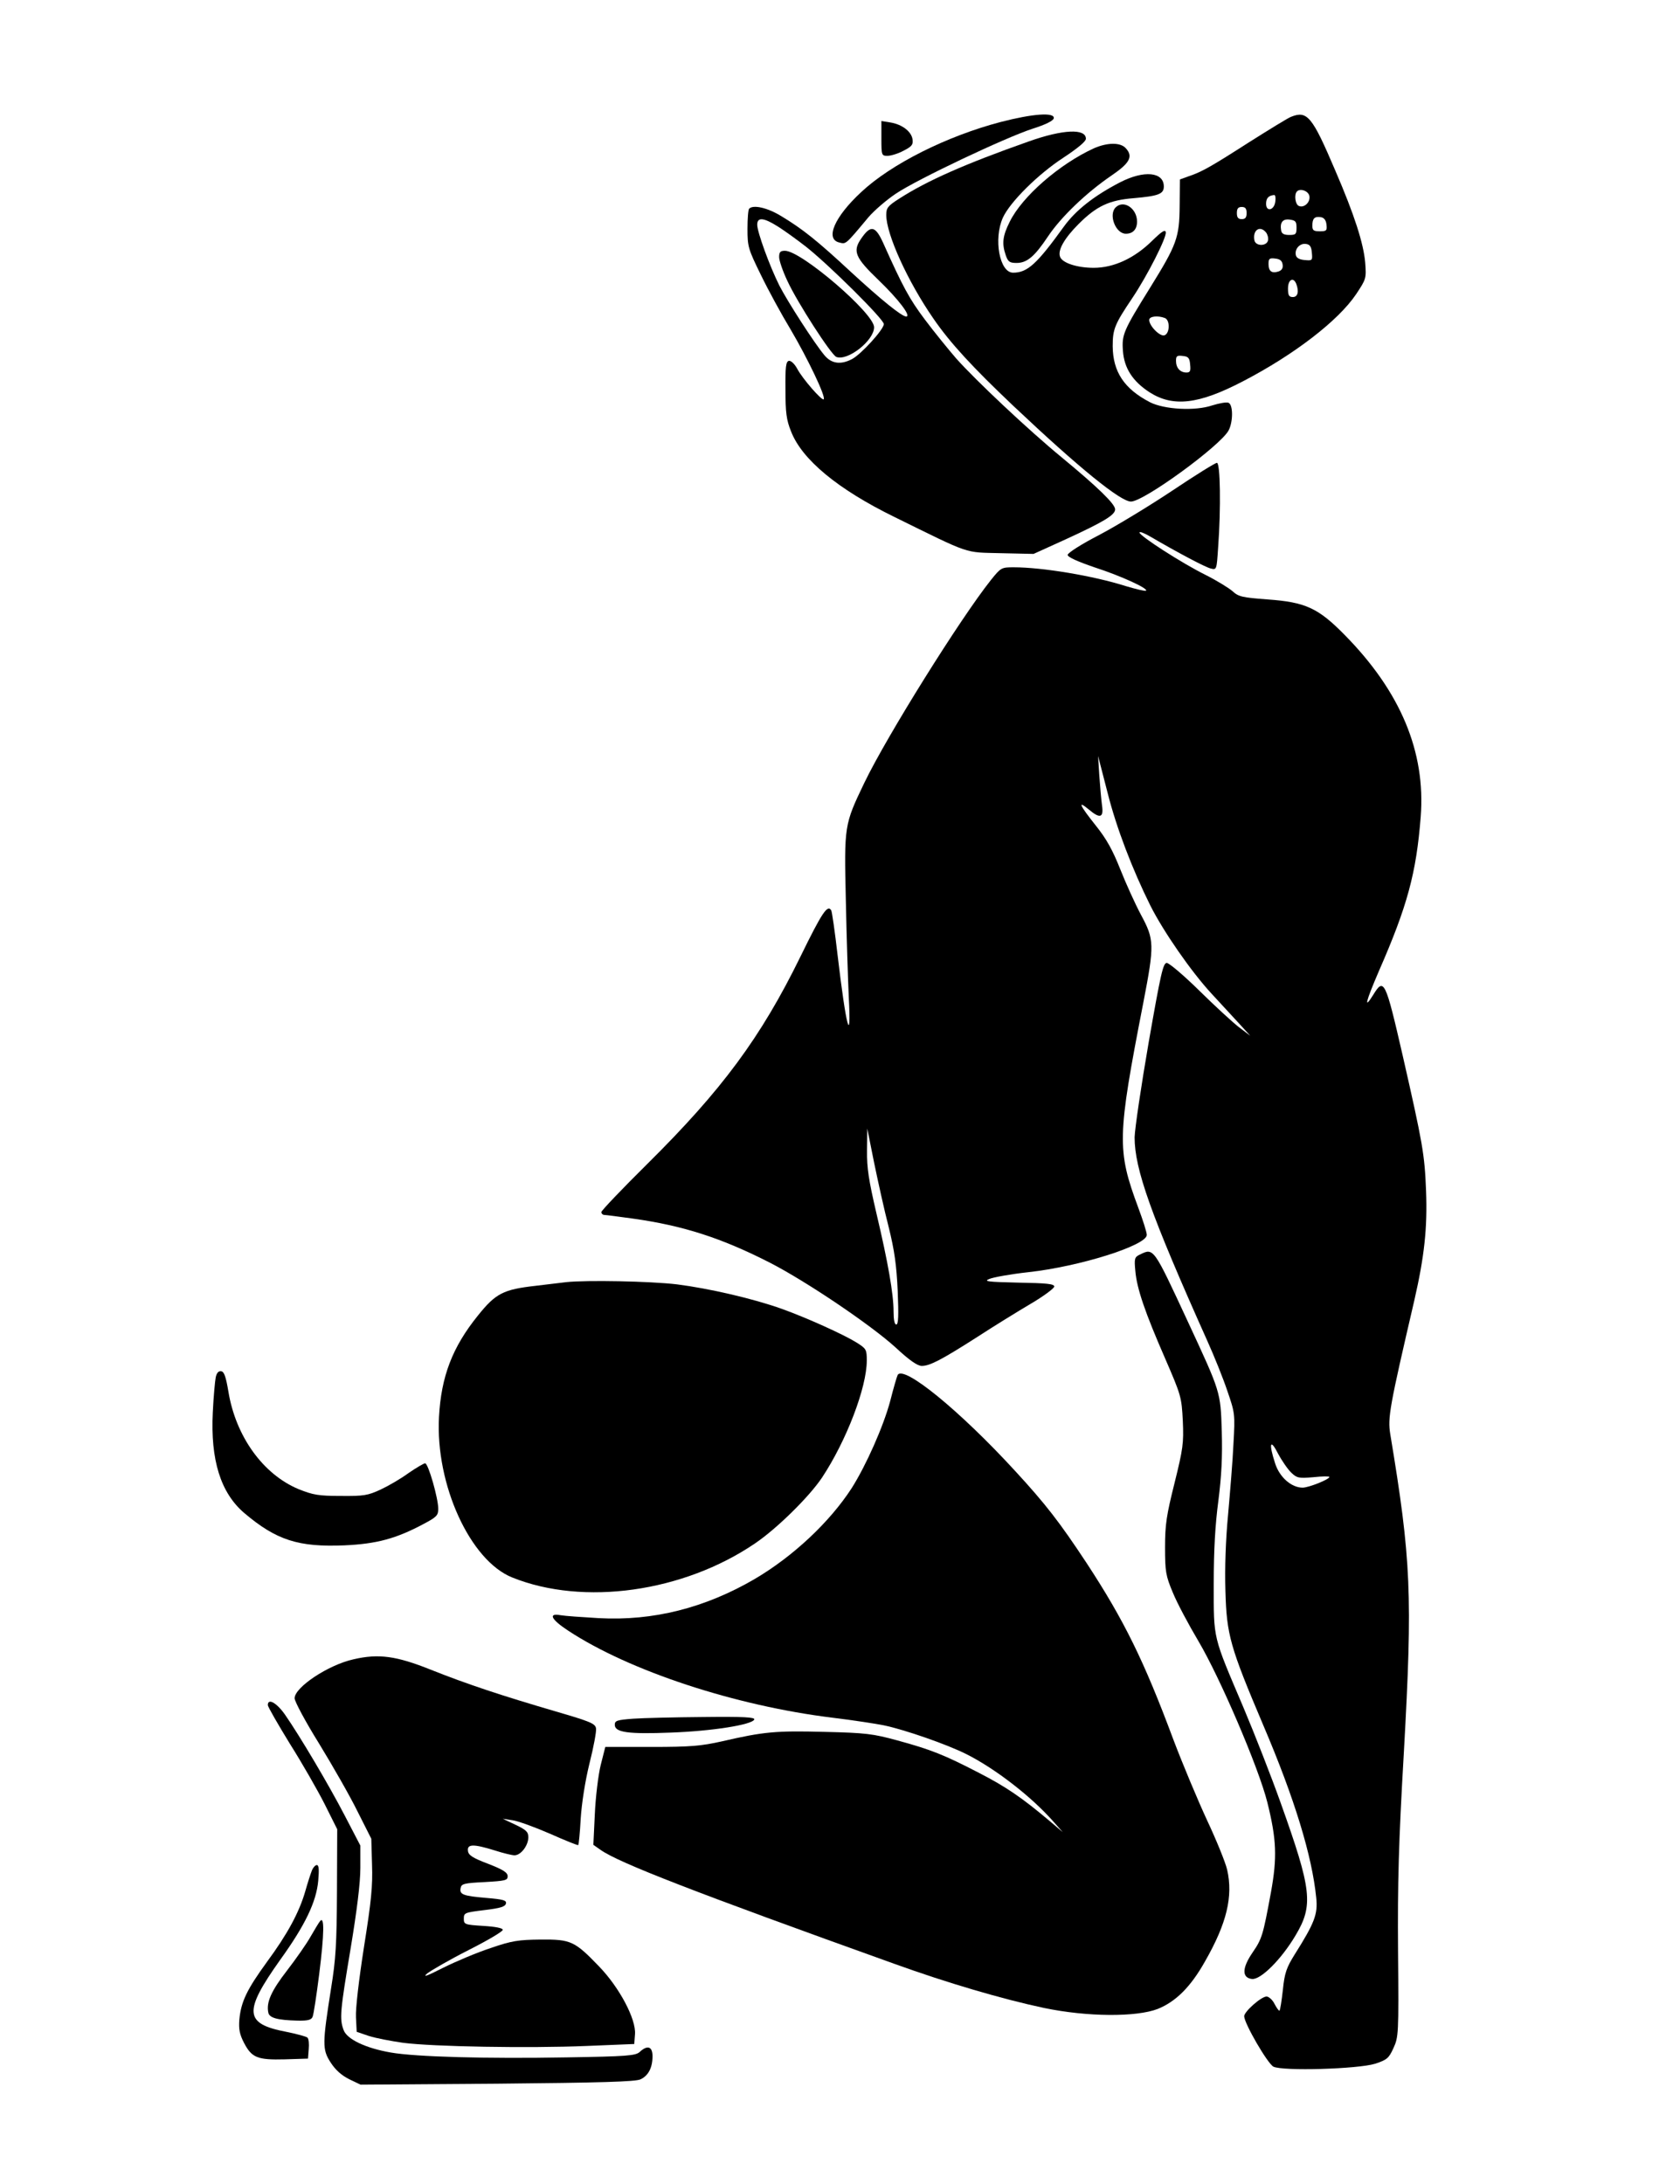
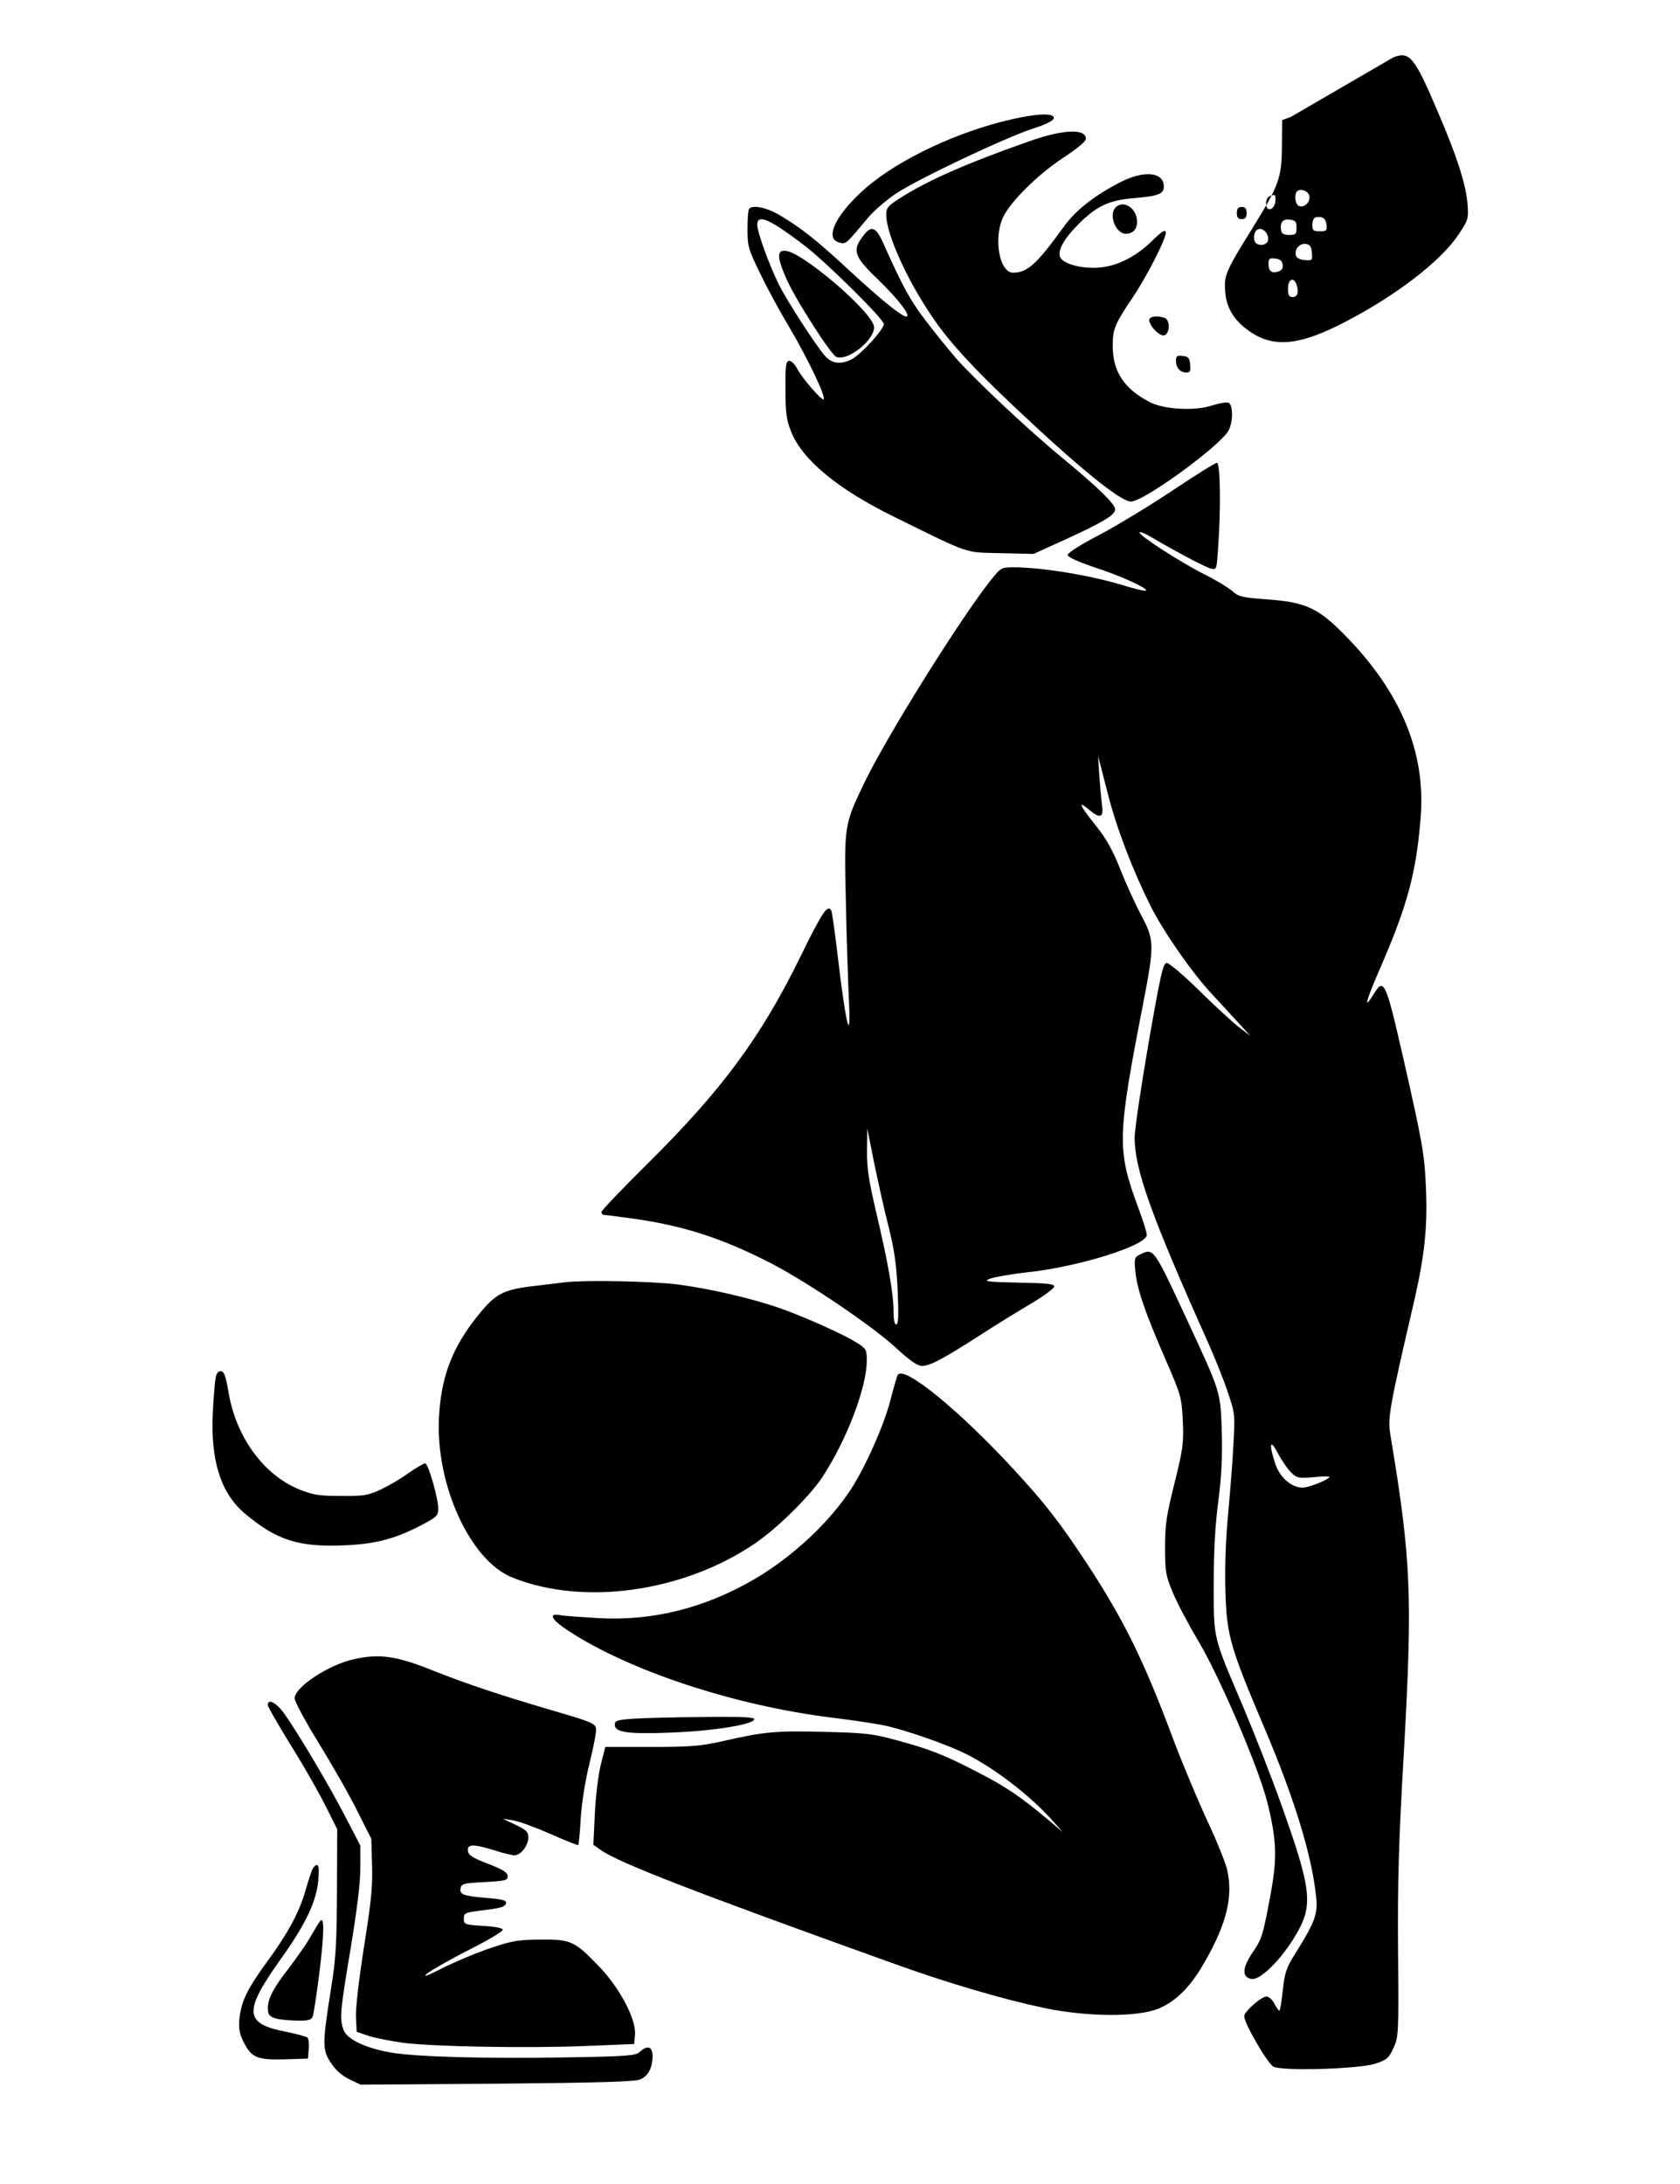
<svg xmlns="http://www.w3.org/2000/svg" version="1.0" width="690" height="897" viewBox="0 0 690 897" preserveAspectRatio="xMidYMid meet">
  <g transform="translate(0,897) scale(0.1,-0.1)" fill="#000000" stroke="none">
    <path d="M4110 8469 c-221 -58 -449 -172 -573 -288 -110 -102 -149 -193 -90 -207 28 -7 24 -11 120 104 23 27 74 71 113 97 88 59 447 229 560 266 54 17 86 33 88 43 5 26 -87 19 -218 -15z" />
-     <path d="M5302 8490 c-13 -5 -89 -52 -170 -103 -159 -102 -196 -123 -250 -141 l-36 -13 -1 -109 c-1 -130 -12 -159 -121 -335 -110 -177 -117 -193 -112 -260 5 -71 40 -125 109 -170 97 -62 202 -50 384 45 210 109 392 249 465 358 41 62 42 64 37 130 -7 79 -44 195 -123 378 -95 223 -115 247 -182 220z m76 -326 c4 -25 -22 -49 -43 -40 -15 5 -21 47 -8 60 14 14 48 1 51 -20z m-140 -21 c-4 -37 -38 -45 -38 -10 0 23 10 34 33 36 5 1 7 -11 5 -26z m-118 -48 c0 -18 -5 -25 -20 -25 -15 0 -20 7 -20 25 0 18 5 25 20 25 15 0 20 -7 20 -25z m328 -47 c3 -25 0 -28 -27 -28 -26 0 -31 4 -31 23 0 30 9 39 35 35 13 -2 21 -12 23 -30z m-123 -13 c0 -27 -3 -30 -30 -30 -21 0 -31 5 -33 18 -6 33 6 49 35 45 24 -3 28 -8 28 -33z m-125 -20 c6 -8 10 -22 8 -32 -5 -25 -51 -25 -56 0 -8 42 23 63 48 32z m188 -83 c3 -32 2 -33 -30 -30 -22 2 -34 9 -36 21 -5 25 17 49 42 45 16 -2 22 -11 24 -36z m-120 -49 c2 -14 -3 -23 -17 -28 -28 -9 -41 1 -41 31 0 22 4 25 28 22 19 -2 28 -9 30 -25z m56 -79 c12 -32 6 -54 -14 -54 -16 0 -20 7 -20 35 0 37 22 49 34 19z m-540 -140 c22 -8 21 -63 -1 -71 -18 -7 -63 38 -63 63 0 15 35 19 64 8z m104 -191 c3 -27 0 -33 -15 -33 -26 0 -43 19 -43 48 0 20 4 23 28 20 22 -2 28 -8 30 -35z" />
-     <path d="M3620 8401 c0 -69 1 -71 25 -71 14 0 44 9 66 21 33 17 40 24 37 46 -4 32 -42 62 -91 70 l-37 6 0 -72z" />
+     <path d="M5302 8490 l-36 -13 -1 -109 c-1 -130 -12 -159 -121 -335 -110 -177 -117 -193 -112 -260 5 -71 40 -125 109 -170 97 -62 202 -50 384 45 210 109 392 249 465 358 41 62 42 64 37 130 -7 79 -44 195 -123 378 -95 223 -115 247 -182 220z m76 -326 c4 -25 -22 -49 -43 -40 -15 5 -21 47 -8 60 14 14 48 1 51 -20z m-140 -21 c-4 -37 -38 -45 -38 -10 0 23 10 34 33 36 5 1 7 -11 5 -26z m-118 -48 c0 -18 -5 -25 -20 -25 -15 0 -20 7 -20 25 0 18 5 25 20 25 15 0 20 -7 20 -25z m328 -47 c3 -25 0 -28 -27 -28 -26 0 -31 4 -31 23 0 30 9 39 35 35 13 -2 21 -12 23 -30z m-123 -13 c0 -27 -3 -30 -30 -30 -21 0 -31 5 -33 18 -6 33 6 49 35 45 24 -3 28 -8 28 -33z m-125 -20 c6 -8 10 -22 8 -32 -5 -25 -51 -25 -56 0 -8 42 23 63 48 32z m188 -83 c3 -32 2 -33 -30 -30 -22 2 -34 9 -36 21 -5 25 17 49 42 45 16 -2 22 -11 24 -36z m-120 -49 c2 -14 -3 -23 -17 -28 -28 -9 -41 1 -41 31 0 22 4 25 28 22 19 -2 28 -9 30 -25z m56 -79 c12 -32 6 -54 -14 -54 -16 0 -20 7 -20 35 0 37 22 49 34 19z m-540 -140 c22 -8 21 -63 -1 -71 -18 -7 -63 38 -63 63 0 15 35 19 64 8z m104 -191 c3 -27 0 -33 -15 -33 -26 0 -43 19 -43 48 0 20 4 23 28 20 22 -2 28 -8 30 -35z" />
    <path d="M4225 8389 c-261 -92 -417 -161 -532 -235 -47 -30 -53 -38 -53 -67 0 -79 88 -273 194 -426 68 -99 160 -199 330 -360 268 -253 438 -391 481 -391 53 0 367 229 401 292 19 36 19 107 -1 114 -8 3 -37 -2 -66 -11 -70 -24 -197 -17 -256 13 -106 55 -152 125 -153 230 0 70 8 90 80 197 62 92 142 250 138 271 -2 13 -16 4 -56 -35 -73 -72 -158 -111 -240 -111 -68 0 -129 20 -138 45 -11 27 18 77 76 135 74 74 126 98 226 106 102 9 124 17 124 48 0 60 -81 68 -180 17 -108 -56 -182 -115 -230 -181 -111 -154 -150 -190 -209 -190 -56 0 -81 139 -42 226 29 64 145 179 248 246 59 39 93 67 93 78 0 43 -94 39 -235 -11z" />
-     <path d="M4493 8361 c-142 -65 -295 -198 -346 -302 -29 -58 -33 -89 -16 -138 9 -26 16 -31 44 -31 43 0 74 26 130 110 53 79 156 178 260 249 75 51 90 78 59 112 -22 25 -76 24 -131 0z" />
    <path d="M4582 8118 c-30 -30 0 -108 42 -108 29 0 46 18 46 50 0 54 -55 91 -88 58z" />
    <path d="M3077 8113 c-4 -3 -7 -41 -7 -83 0 -73 3 -83 55 -189 30 -62 85 -163 122 -224 69 -117 146 -277 136 -287 -7 -7 -87 84 -109 126 -11 20 -25 33 -34 32 -12 -3 -15 -24 -14 -118 0 -95 4 -125 23 -172 45 -116 193 -238 424 -351 319 -157 285 -145 437 -149 l135 -3 130 59 c159 73 205 101 205 124 0 22 -71 91 -220 214 -135 111 -351 314 -433 406 -31 36 -89 107 -128 159 -64 85 -91 135 -172 316 -32 70 -51 74 -90 17 -36 -52 -25 -78 72 -171 81 -78 135 -149 113 -149 -18 0 -101 67 -226 182 -141 131 -200 178 -290 232 -55 33 -112 46 -129 29z m119 -74 c27 -17 78 -54 114 -82 94 -74 320 -298 320 -318 0 -22 -94 -125 -131 -144 -46 -24 -84 -19 -113 16 -41 49 -150 218 -185 286 -40 80 -91 220 -91 250 0 32 26 30 86 -8z" />
    <path d="M3200 7914 c0 -14 15 -58 34 -98 40 -87 180 -304 201 -312 46 -18 155 67 155 122 0 57 -299 314 -366 314 -19 0 -24 -5 -24 -26z" />
    <path d="M4815 6955 c-93 -62 -228 -144 -300 -182 -72 -37 -130 -74 -130 -82 0 -9 40 -27 110 -51 111 -36 221 -87 212 -96 -3 -3 -40 6 -84 19 -132 42 -342 77 -459 77 -51 0 -53 -1 -94 -52 -125 -157 -427 -640 -520 -833 -83 -173 -83 -175 -76 -485 3 -151 9 -329 12 -395 11 -208 -11 -124 -46 173 -11 96 -23 178 -26 183 -15 25 -37 -7 -126 -189 -163 -333 -323 -549 -630 -853 -103 -102 -188 -191 -188 -197 0 -7 6 -12 13 -12 6 0 59 -7 117 -15 207 -29 364 -80 562 -181 150 -77 415 -256 516 -348 57 -53 90 -76 108 -76 33 0 81 25 228 119 66 43 165 104 219 136 53 31 97 64 97 71 0 11 -32 14 -147 16 -128 3 -144 5 -120 15 16 7 88 20 161 28 210 23 486 110 486 153 0 11 -16 61 -35 112 -88 237 -87 289 21 843 46 238 45 258 -10 360 -24 45 -62 129 -85 187 -31 78 -56 124 -101 180 -66 83 -76 105 -29 66 47 -40 63 -35 55 17 -3 23 -8 78 -11 122 l-5 80 39 -151 c36 -143 101 -313 176 -464 54 -107 167 -270 250 -360 43 -47 97 -105 119 -129 l41 -45 -45 34 c-25 19 -98 86 -163 150 -64 63 -125 115 -135 115 -15 0 -25 -45 -74 -325 -31 -179 -57 -355 -58 -391 0 -130 66 -317 299 -837 28 -62 65 -154 82 -205 31 -90 32 -95 25 -217 -3 -69 -14 -199 -22 -290 -10 -105 -14 -220 -11 -315 5 -180 19 -229 156 -552 128 -300 200 -536 217 -708 7 -67 -7 -103 -89 -233 -33 -53 -41 -75 -48 -144 -5 -45 -11 -84 -14 -86 -2 -2 -11 10 -20 27 -8 17 -24 31 -33 31 -22 0 -92 -62 -92 -81 1 -31 96 -194 120 -207 38 -19 347 -10 418 12 48 16 56 22 75 64 21 46 22 56 19 397 -2 281 2 443 24 820 36 644 30 788 -56 1305 -11 68 -3 111 99 550 41 179 54 297 48 450 -6 150 -13 190 -96 555 -71 309 -77 321 -121 249 -40 -64 -31 -29 23 97 117 267 154 403 172 634 21 267 -83 515 -313 748 -108 110 -161 134 -315 145 -105 8 -120 11 -145 34 -15 13 -65 44 -111 67 -95 47 -271 160 -271 174 0 5 19 -2 43 -16 113 -66 228 -127 250 -132 24 -6 24 -5 30 86 12 161 9 349 -5 348 -7 0 -89 -51 -183 -114z m-1165 -3025 c24 -97 32 -156 37 -262 4 -101 3 -138 -6 -138 -7 0 -11 20 -11 53 0 73 -23 203 -70 402 -32 137 -40 188 -39 260 l1 90 28 -140 c16 -77 42 -196 60 -265z m1654 -1009 c23 -22 31 -23 91 -18 36 4 65 4 65 1 0 -10 -85 -44 -110 -44 -46 0 -95 43 -113 100 -27 83 -20 103 12 40 16 -30 41 -66 55 -79z" />
    <path d="M4681 3817 c-21 -10 -23 -16 -18 -67 6 -72 40 -171 123 -361 65 -150 67 -157 72 -255 4 -91 1 -114 -34 -255 -33 -132 -39 -170 -39 -264 0 -100 3 -117 32 -186 17 -42 65 -132 106 -201 88 -149 246 -517 282 -660 38 -153 41 -226 15 -370 -33 -179 -37 -191 -76 -248 -43 -63 -44 -103 -2 -108 36 -4 121 81 179 179 74 124 67 186 -61 544 -38 107 -107 283 -153 392 -127 299 -122 276 -122 508 0 139 6 243 19 341 13 103 17 180 14 285 -5 164 -5 161 -138 448 -144 310 -141 306 -199 278z" />
    <path d="M2325 3704 c-16 -2 -73 -9 -125 -15 -133 -15 -164 -31 -237 -122 -105 -130 -151 -250 -160 -417 -15 -277 128 -590 301 -659 293 -118 703 -60 997 140 90 61 222 191 275 270 100 151 184 370 184 481 0 45 -2 49 -42 74 -51 32 -203 101 -306 138 -117 42 -298 84 -432 101 -110 13 -371 18 -455 9z" />
    <path d="M886 3313 c-3 -15 -9 -80 -12 -143 -10 -196 32 -331 129 -414 132 -112 223 -141 412 -133 131 6 211 27 325 88 53 28 60 35 60 62 0 43 -41 187 -54 187 -5 0 -36 -18 -68 -40 -31 -23 -83 -53 -115 -68 -52 -24 -69 -27 -163 -26 -92 0 -114 4 -174 28 -146 61 -258 217 -288 401 -10 59 -17 81 -29 83 -11 2 -19 -6 -23 -25z" />
    <path d="M3687 3323 c-3 -5 -17 -53 -31 -108 -28 -104 -98 -262 -158 -357 -90 -139 -240 -280 -398 -373 -204 -119 -417 -173 -640 -161 -69 4 -140 9 -157 12 -53 10 -40 -17 30 -63 252 -166 687 -309 1087 -358 74 -9 168 -23 209 -31 87 -18 262 -79 341 -119 119 -60 266 -174 356 -276 l39 -44 -53 45 c-115 97 -181 142 -292 199 -143 74 -196 95 -335 133 -99 27 -129 31 -300 35 -198 5 -247 1 -420 -39 -85 -19 -128 -23 -290 -23 l-189 0 -19 -75 c-10 -41 -21 -132 -24 -201 l-6 -126 30 -21 c73 -52 387 -174 1207 -468 216 -78 444 -145 614 -181 178 -37 379 -38 467 -4 74 30 135 90 194 195 90 157 116 268 91 377 -7 30 -44 121 -82 202 -38 82 -100 230 -138 330 -121 325 -203 492 -357 727 -111 168 -167 241 -296 381 -225 245 -455 433 -480 392z" />
    <path d="M1452 2155 c-104 -23 -242 -115 -242 -160 0 -13 45 -97 101 -187 55 -90 126 -214 157 -277 l57 -113 3 -107 c3 -87 -3 -149 -33 -337 -21 -135 -35 -254 -33 -289 l3 -60 50 -17 c28 -9 91 -21 140 -28 122 -16 517 -23 755 -13 l195 8 3 40 c5 62 -64 192 -147 278 -101 105 -116 112 -241 111 -91 -1 -118 -5 -205 -35 -55 -18 -143 -55 -195 -81 -67 -34 -86 -41 -65 -23 17 13 93 57 170 96 77 39 140 76 140 83 0 7 -30 13 -80 16 -77 5 -80 6 -80 30 0 24 4 25 85 35 66 8 85 14 88 27 3 13 -10 17 -81 23 -95 8 -111 14 -105 41 3 17 15 20 98 24 86 5 95 7 95 24 0 15 -18 27 -80 51 -63 24 -81 35 -83 53 -4 29 23 29 110 2 34 -11 71 -20 81 -20 26 0 56 39 57 73 0 23 -8 31 -52 52 l-53 25 40 -6 c22 -3 91 -28 153 -55 63 -28 115 -49 117 -47 2 2 7 51 10 108 4 63 18 154 36 227 17 67 29 132 27 144 -3 20 -22 28 -166 70 -222 65 -364 112 -512 171 -142 57 -215 67 -318 43z" />
    <path d="M1100 1967 c0 -7 41 -78 90 -158 50 -79 114 -191 143 -248 l52 -104 -1 -256 c-1 -215 -5 -279 -24 -396 -36 -229 -37 -252 -2 -306 20 -31 45 -53 77 -69 l46 -22 562 4 c424 4 568 8 588 18 32 15 49 48 49 95 0 40 -21 47 -53 17 -17 -15 -51 -18 -301 -22 -323 -6 -619 2 -721 20 -104 18 -181 55 -194 93 -17 46 -14 77 29 334 26 157 40 269 40 331 l0 92 -64 123 c-67 129 -184 326 -245 414 -34 49 -71 70 -71 40z" />
    <path d="M2600 1911 c-66 -5 -75 -8 -75 -25 0 -31 54 -39 230 -32 168 6 335 32 343 54 3 9 -43 12 -210 10 -117 -1 -247 -4 -288 -7z" />
    <path d="M1280 1285 c-5 -13 -17 -50 -26 -82 -25 -87 -73 -176 -157 -290 -82 -113 -107 -163 -114 -238 -3 -39 1 -60 19 -95 32 -61 54 -71 168 -68 l95 3 3 39 c2 21 0 42 -5 47 -5 5 -44 15 -87 24 -173 33 -177 82 -25 296 103 143 148 238 156 324 4 46 3 65 -6 65 -6 0 -16 -11 -21 -25z" />
    <path d="M1314 1079 c-6 -8 -23 -36 -39 -64 -15 -27 -59 -90 -96 -138 -65 -84 -86 -131 -77 -173 4 -22 38 -31 119 -33 44 -1 58 3 63 16 4 9 16 88 27 175 21 168 22 242 3 217z" />
  </g>
</svg>